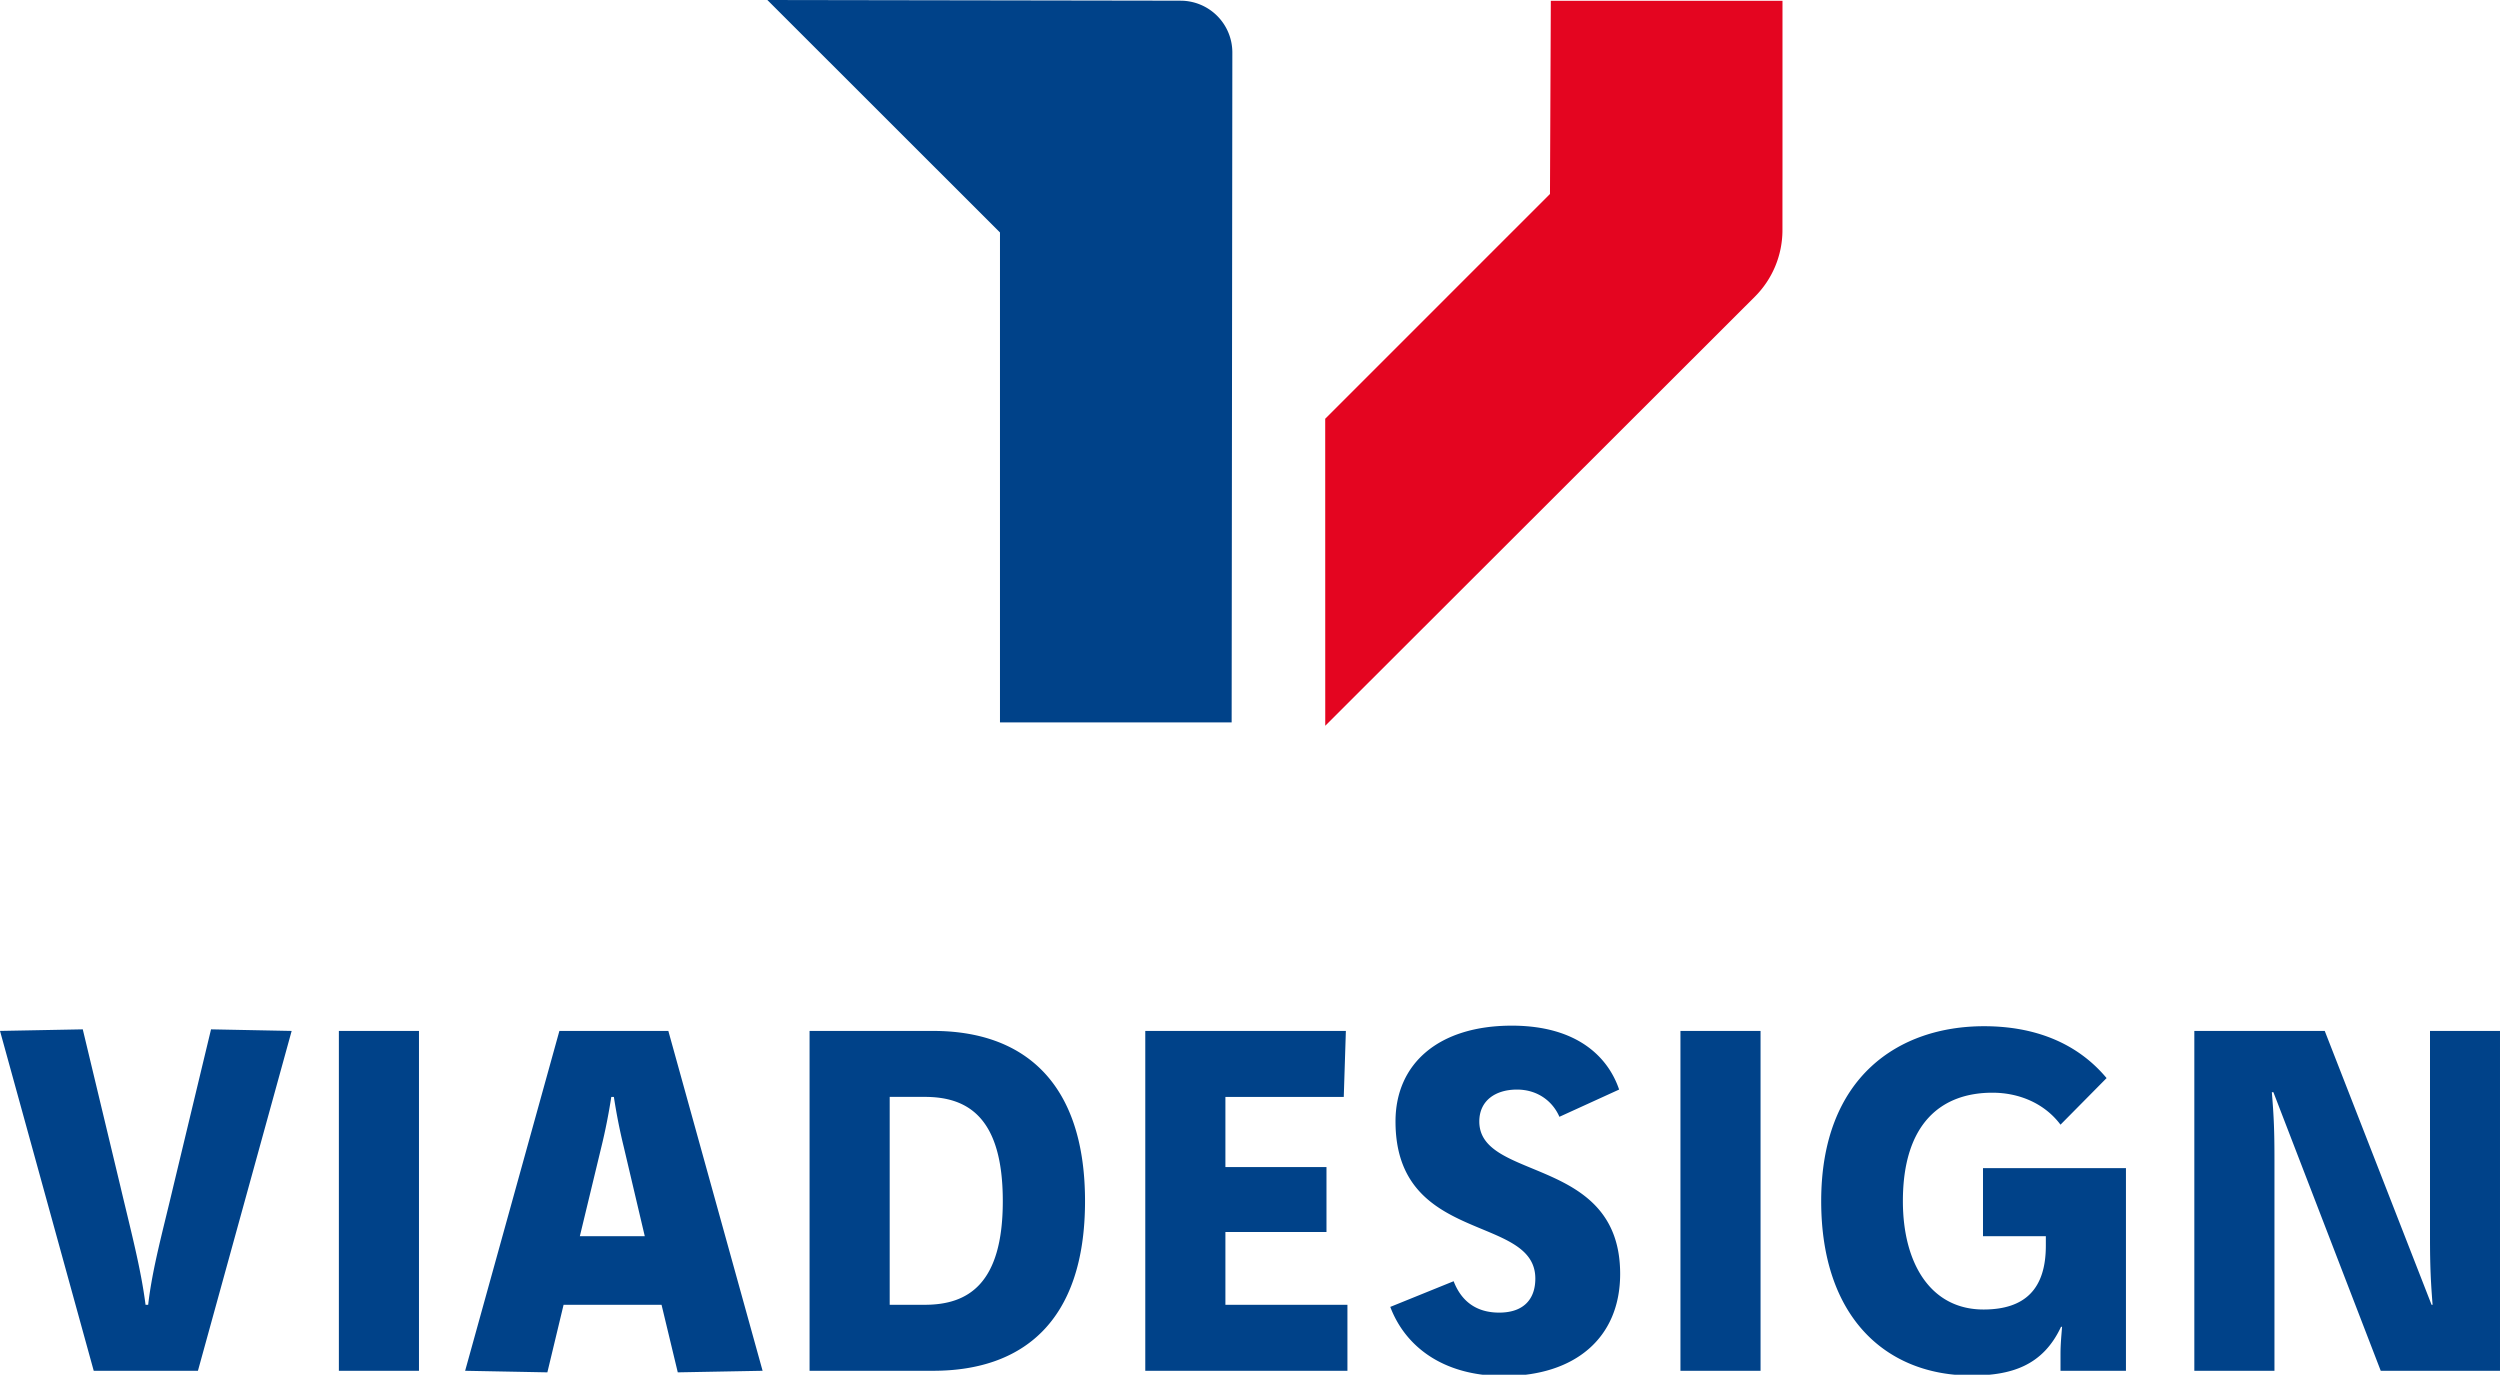
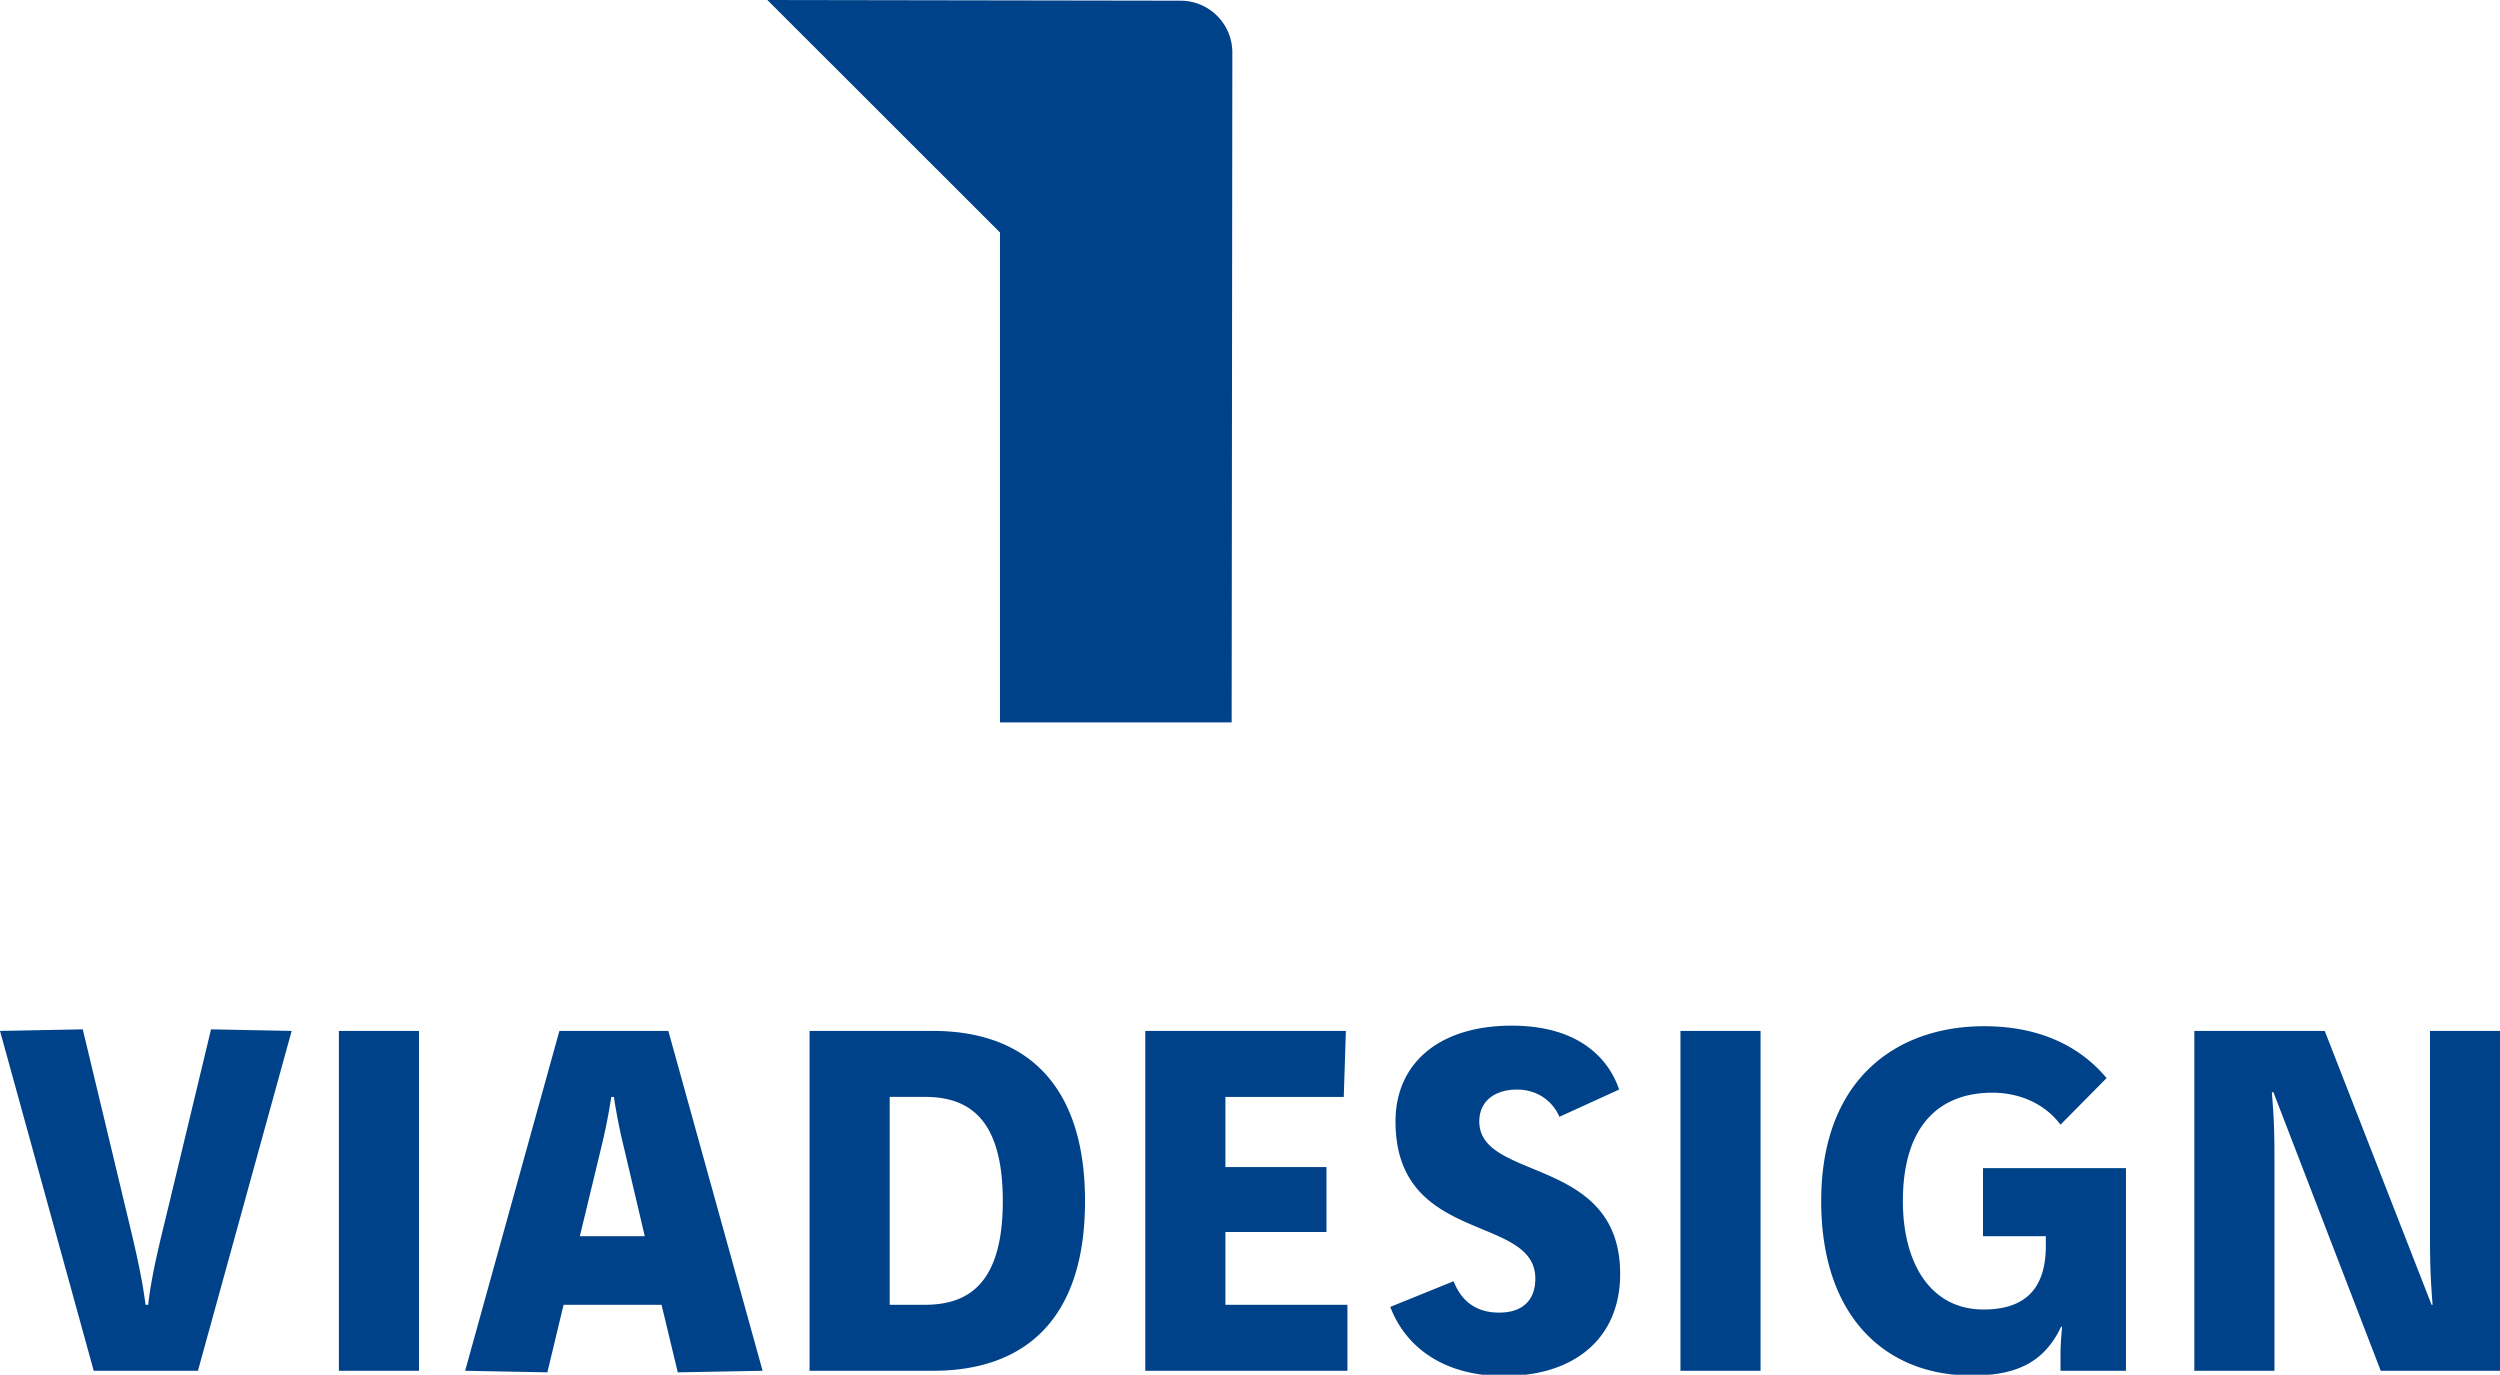
<svg xmlns="http://www.w3.org/2000/svg" width="161.824" height="88.985" viewBox="0 0 121.368 66.739">
  <g data-name="Layer 1">
    <clipPath id="a">
      <path transform="matrix(1 0 0 -1 0 66.74)" d="M0 66.739h121.368V0H0z" />
    </clipPath>
    <g clip-path="url(#a)">
-       <path d="M64.337 35.234l20.856-20.83a4.567 4.567 0 001.34-3.233V8.734l.002-.002V.039H75.288l-.041 9.378-10.912 10.912z" fill="#e40520" />
      <path d="M57.317.033L37.253 0l11.293 11.286V35.07h11.247l.034-32.518a2.515 2.515 0 00-2.51-2.518m55.543 50.015l5.186 13.295h.05c-.126-1.551-.126-2.415-.126-3.61V50.05h3.889v16.499h-6.28l-5.211-13.525h-.076c.1 1.196.127 1.907.127 3.305v10.22h-3.89v-16.5zM100.032 54.6c-.763-1.018-1.984-1.552-3.305-1.552-2.492 0-4.347 1.501-4.347 5.263 0 3.025 1.347 5.262 3.914 5.262 2.035 0 3.026-1.017 3.026-3.102v-.457h-3.051V56.71h6.94v9.84h-3.177v-.84c0-.458.05-.966.076-1.297h-.051c-.89 1.907-2.441 2.364-4.348 2.364-4.118 0-7.295-2.796-7.295-8.465 0-6.026 3.762-8.492 7.906-8.492 2.466 0 4.526.814 5.949 2.518zM85.47 66.548h-3.889V50.05h3.889zm-9.765-12.33c-.33-.763-1.068-1.322-2.06-1.322-1.042 0-1.829.534-1.829 1.55 0 2.925 6.838 1.653 6.838 7.398 0 3.127-2.212 4.958-5.644 4.958-3 0-4.805-1.475-5.516-3.355L70.57 62.2c.382.99 1.118 1.524 2.211 1.524 1.195 0 1.755-.66 1.755-1.652 0-3.152-6.788-1.627-6.788-7.627 0-2.821 2.11-4.652 5.644-4.652 3.177 0 4.678 1.525 5.212 3.102zm-10.367-4.169l-.102 3.203H59.49v3.407h4.907v3.152H59.49v3.533h5.924v3.204H55.6v-16.5zm-20.036 0c4.348 0 7.373 2.44 7.373 8.262 0 5.873-3.051 8.237-7.373 8.237h-6v-16.5zm-2.11 13.295h1.703c2.086 0 3.788-.991 3.788-5.033 0-4.068-1.702-5.06-3.788-5.06h-1.703zM32.446 50.049l4.576 16.499-4.118.076-.788-3.28H27.36l-.787 3.28-3.992-.076 4.576-16.5zm-2.161 5.644a27.893 27.893 0 01-.483-2.441h-.126a28.236 28.236 0 01-.484 2.44l-1.042 4.322h3.152zM20.34 66.548h-3.889V50.05h3.889zm-15.79 0L0 50.048l4.018-.076L5.846 57.6c.509 2.16.992 3.965 1.22 5.745h.127c.204-1.78.713-3.584 1.22-5.745l1.832-7.628 3.914.077-4.55 16.499z" fill="#004289" />
    </g>
  </g>
</svg>